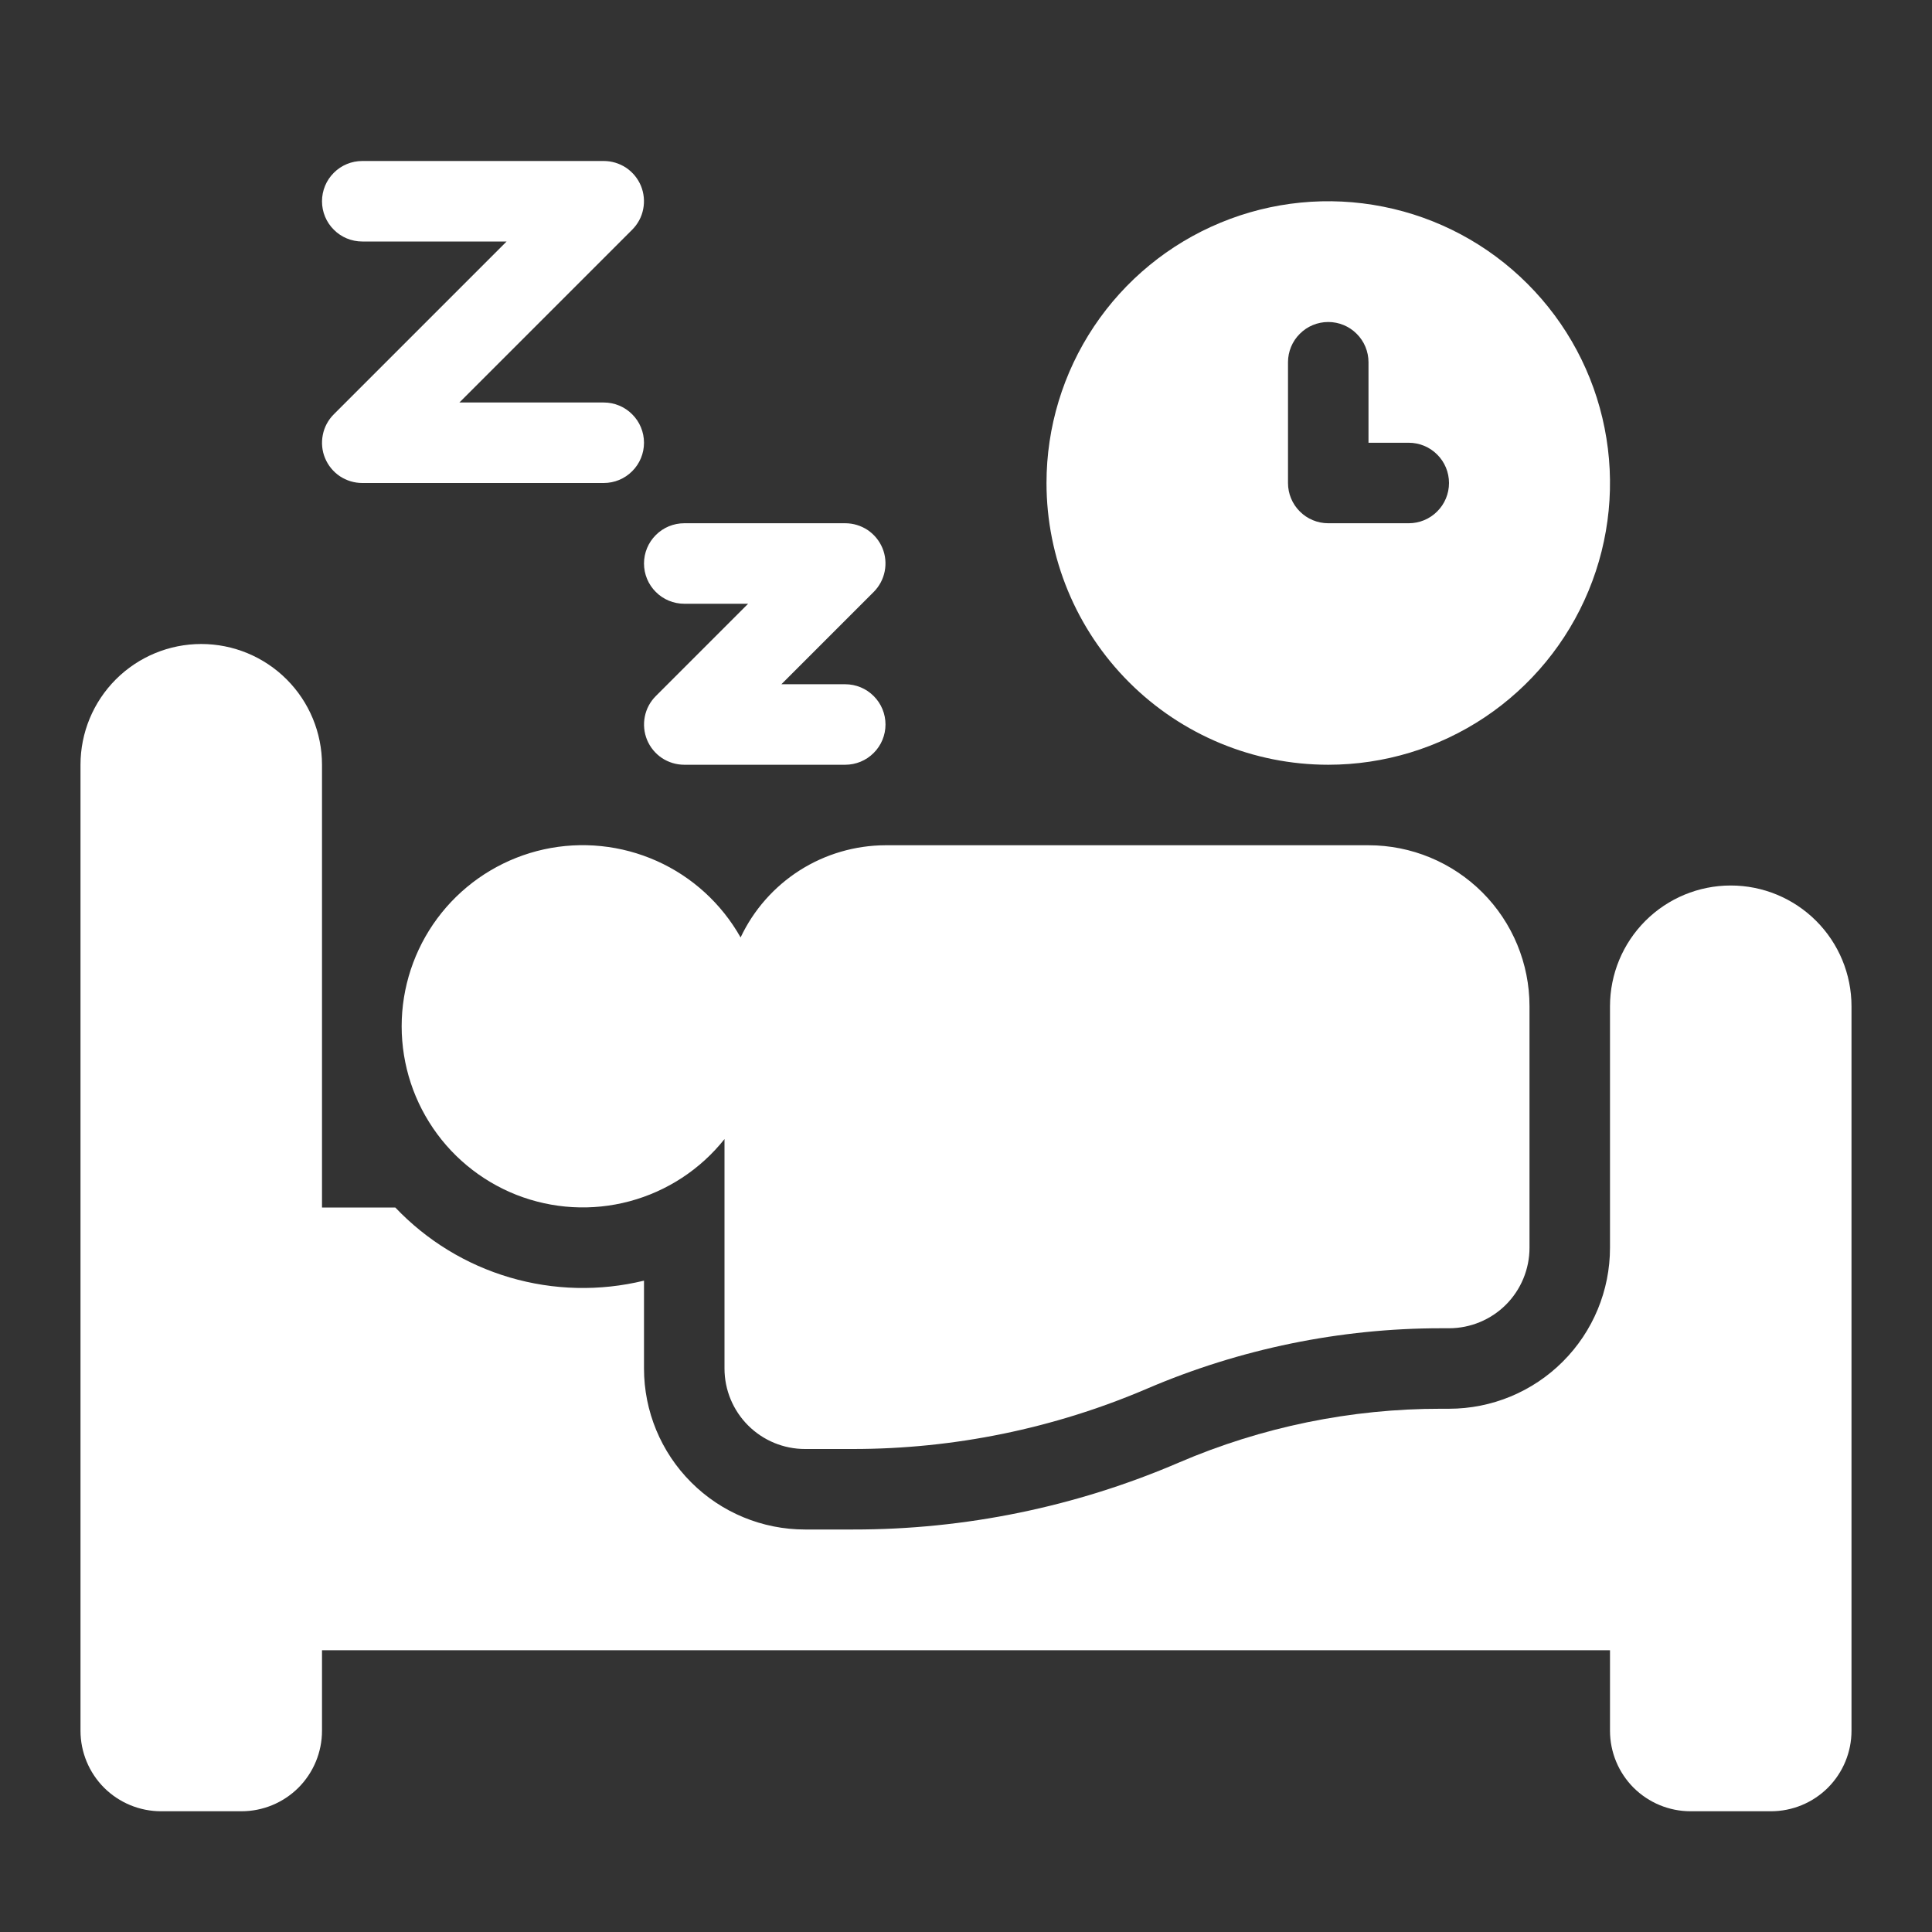
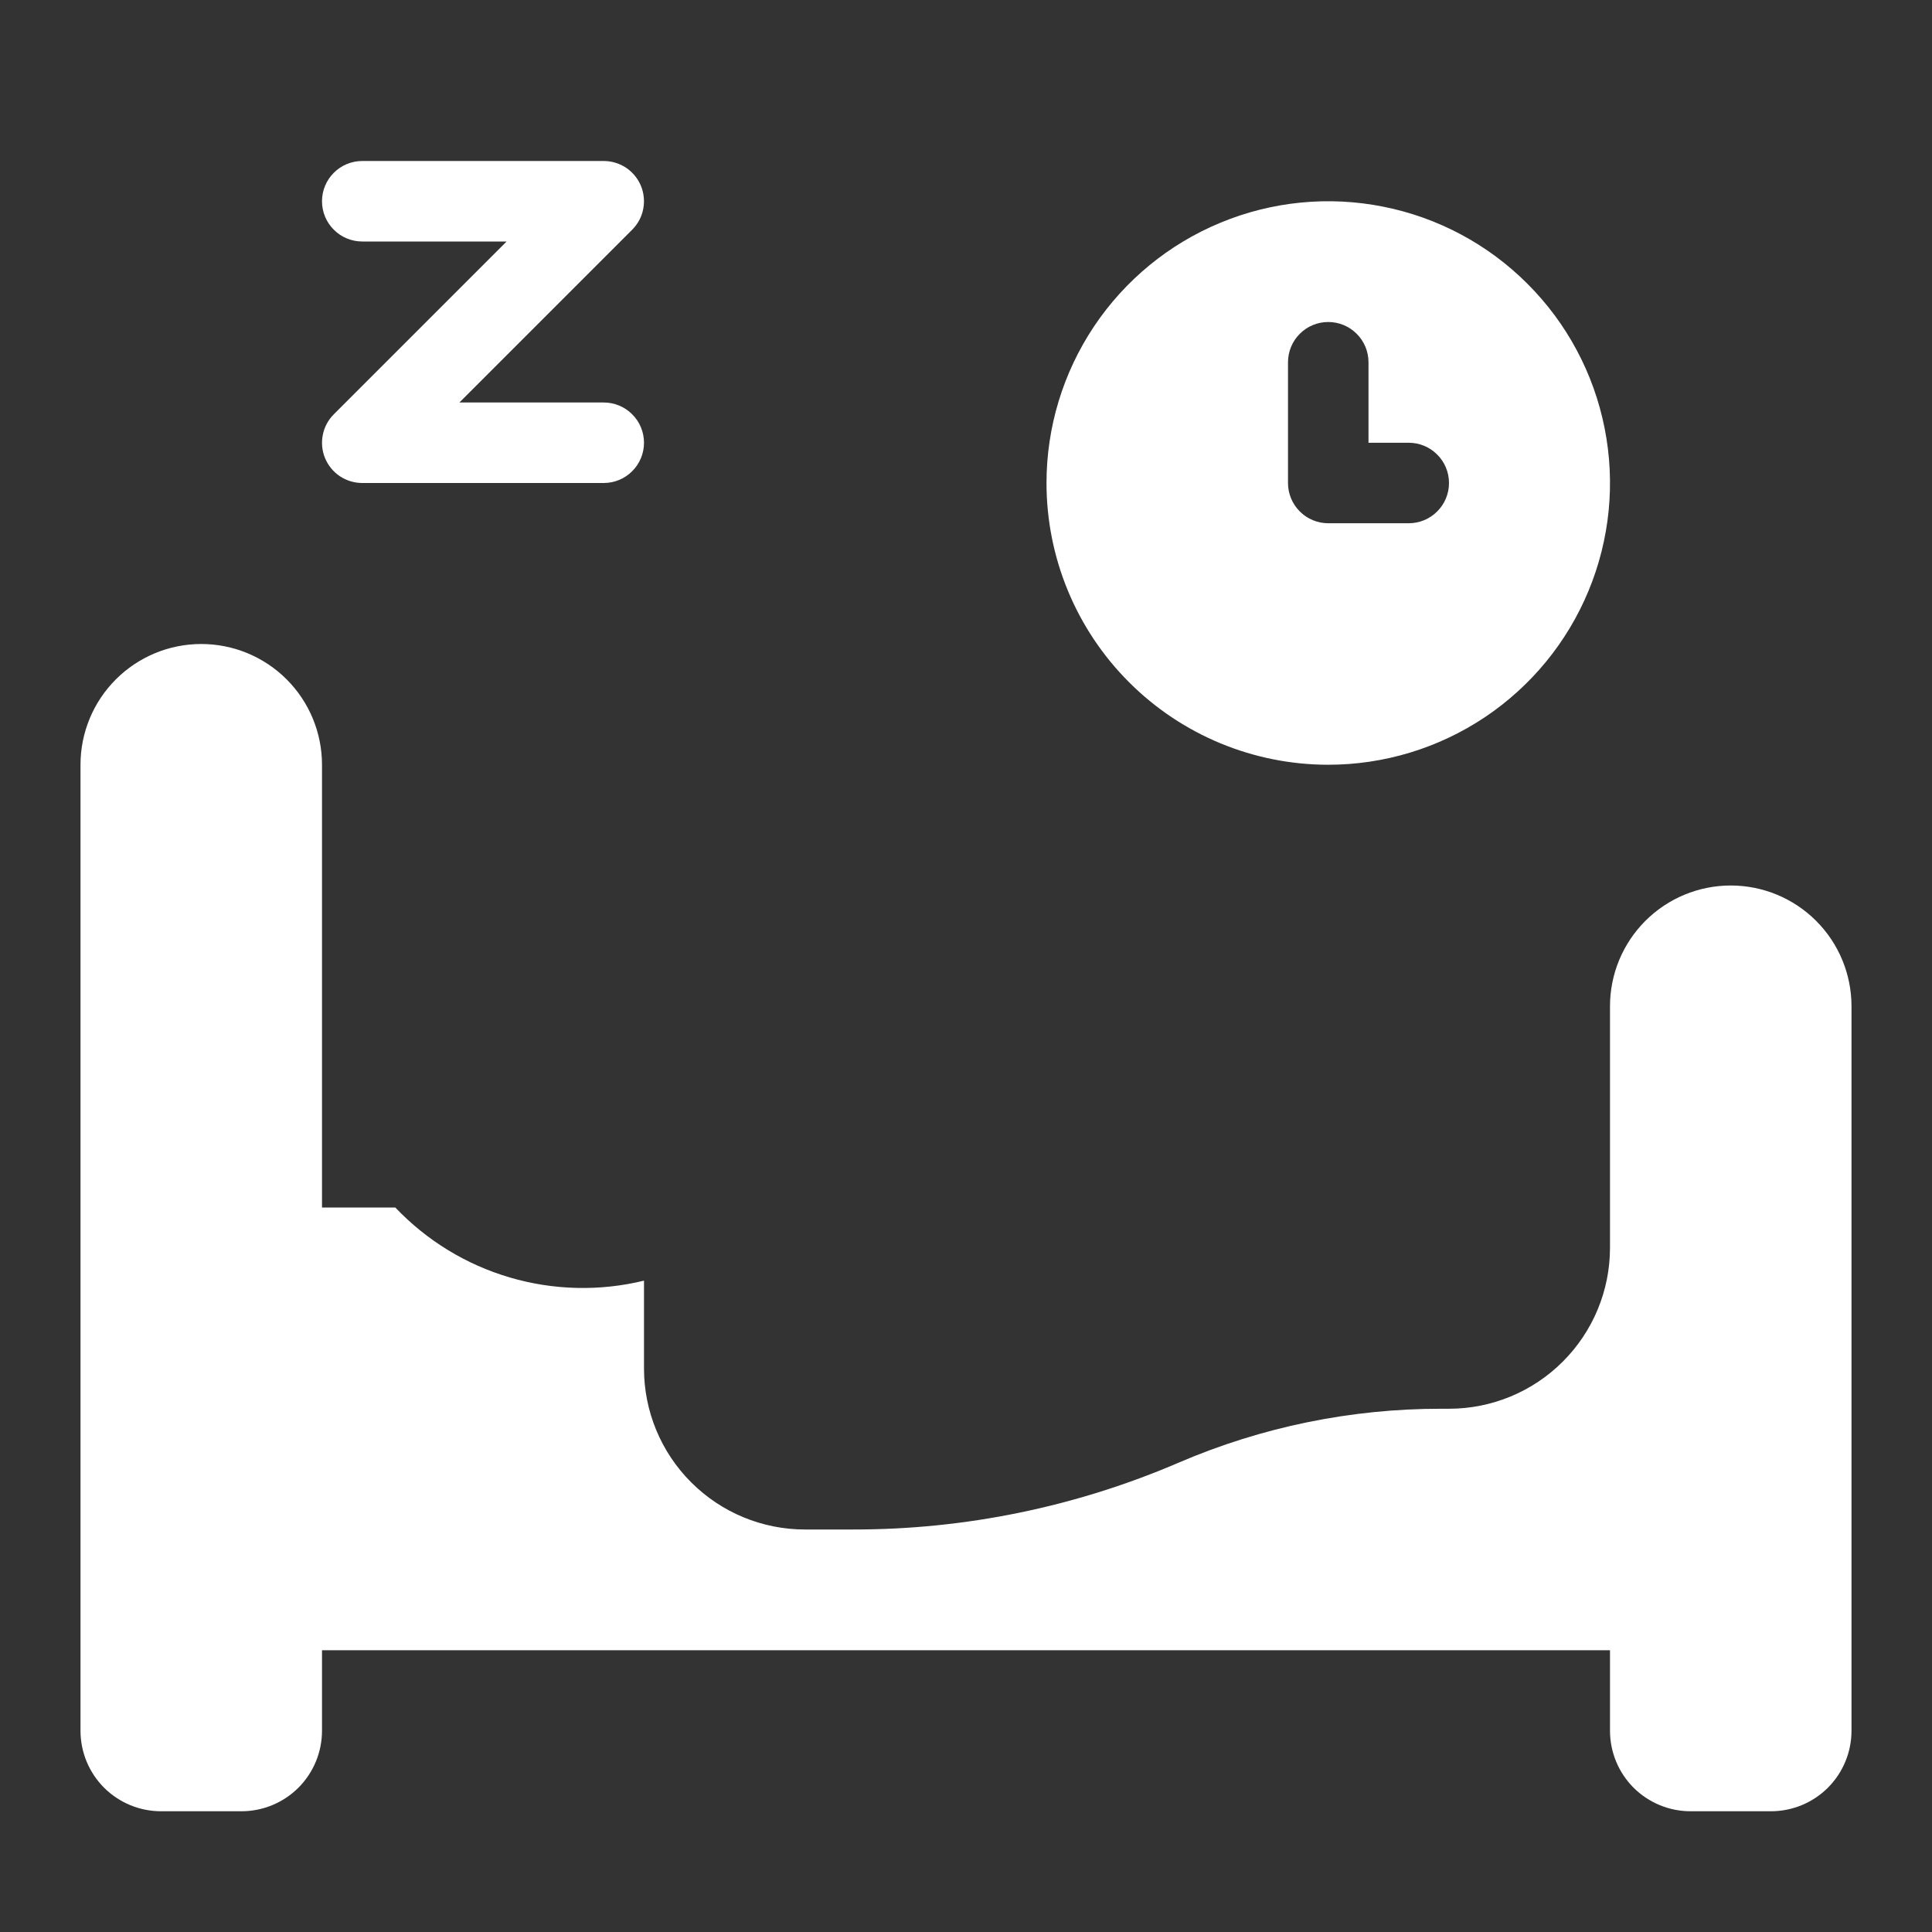
<svg xmlns="http://www.w3.org/2000/svg" width="36" height="36" viewBox="0 0 36 36" fill="none">
  <rect x="0" y="0" width="36" height="36" fill="#333333" stroke="none" />
-   <path d="M12.75 11.25H13.94L12.22 12.97C12.115 13.075 12.043 13.208 12.015 13.354C11.986 13.499 12.001 13.65 12.057 13.787C12.114 13.924 12.21 14.041 12.333 14.124C12.457 14.206 12.602 14.25 12.75 14.25H15.75C15.949 14.25 16.14 14.171 16.28 14.03C16.421 13.89 16.5 13.699 16.5 13.5C16.5 13.301 16.421 13.11 16.28 12.97C16.14 12.829 15.949 12.75 15.75 12.75H14.56L16.28 11.03C16.385 10.925 16.456 10.792 16.485 10.646C16.514 10.501 16.5 10.35 16.443 10.213C16.386 10.076 16.29 9.959 16.167 9.876C16.043 9.794 15.898 9.75 15.75 9.75H12.75C12.551 9.75 12.36 9.829 12.22 9.97C12.079 10.11 12 10.301 12 10.5C12 10.699 12.079 10.89 12.22 11.03C12.36 11.171 12.551 11.25 12.75 11.25Z" fill="white" />
  <path d="M6.75 4.5H9.44L6.22 7.72C6.115 7.825 6.043 7.958 6.015 8.104C5.986 8.249 6 8.4 6.057 8.537C6.114 8.674 6.21 8.791 6.333 8.874C6.457 8.956 6.602 9 6.75 9H11.25C11.449 9 11.64 8.921 11.78 8.78C11.921 8.64 12 8.449 12 8.25C12 8.051 11.921 7.86 11.78 7.72C11.64 7.579 11.449 7.5 11.25 7.5H8.56L11.78 4.28C11.885 4.175 11.957 4.042 11.985 3.896C12.014 3.751 11.999 3.6 11.943 3.463C11.886 3.326 11.79 3.209 11.667 3.126C11.543 3.044 11.398 3 11.25 3H6.75C6.551 3 6.36 3.079 6.22 3.22C6.079 3.36 6 3.551 6 3.75C6 3.949 6.079 4.14 6.22 4.28C6.36 4.421 6.551 4.5 6.75 4.5Z" fill="white" />
  <path d="M24.75 14.25C25.788 14.25 26.803 13.942 27.667 13.365C28.53 12.788 29.203 11.968 29.6 11.009C29.998 10.05 30.102 8.994 29.899 7.976C29.697 6.957 29.197 6.022 28.462 5.288C27.728 4.553 26.793 4.053 25.774 3.851C24.756 3.648 23.7 3.752 22.741 4.15C21.782 4.547 20.962 5.22 20.385 6.083C19.808 6.947 19.5 7.962 19.5 9C19.5 10.392 20.053 11.728 21.038 12.712C22.022 13.697 23.358 14.25 24.75 14.25ZM24 6.75C24 6.551 24.079 6.36 24.22 6.22C24.36 6.079 24.551 6 24.75 6C24.949 6 25.14 6.079 25.28 6.22C25.421 6.36 25.5 6.551 25.5 6.75V8.25H26.25C26.449 8.25 26.64 8.329 26.78 8.47C26.921 8.61 27 8.801 27 9C27 9.199 26.921 9.39 26.78 9.53C26.64 9.671 26.449 9.75 26.25 9.75H24.75C24.551 9.75 24.36 9.671 24.22 9.53C24.079 9.39 24 9.199 24 9V6.75Z" fill="white" />
  <path d="M32.25 16.5C31.653 16.5 31.081 16.737 30.659 17.159C30.237 17.581 30 18.153 30 18.75V23.25C30 24.046 29.684 24.809 29.121 25.371C28.559 25.934 27.796 26.25 27 26.25H26.856C25.175 26.248 23.511 26.589 21.966 27.253C20.048 28.078 17.982 28.503 15.894 28.5H15C14.204 28.5 13.441 28.184 12.879 27.621C12.316 27.059 12 26.296 12 25.5V23.863C11.176 24.064 10.313 24.043 9.5 23.804C8.686 23.565 7.95 23.115 7.366 22.5H6V14.25C6 13.653 5.763 13.081 5.341 12.659C4.919 12.237 4.347 12 3.75 12C3.153 12 2.581 12.237 2.159 12.659C1.737 13.081 1.5 13.653 1.5 14.25V32.25C1.5 32.648 1.658 33.029 1.939 33.311C2.221 33.592 2.602 33.75 3 33.75H4.5C4.898 33.75 5.279 33.592 5.561 33.311C5.842 33.029 6 32.648 6 32.25V30.75H30V32.25C30 32.648 30.158 33.029 30.439 33.311C30.721 33.592 31.102 33.75 31.5 33.75H33C33.398 33.75 33.779 33.592 34.061 33.311C34.342 33.029 34.5 32.648 34.5 32.25V18.75C34.5 18.153 34.263 17.581 33.841 17.159C33.419 16.737 32.847 16.5 32.25 16.5Z" fill="white" />
-   <path d="M15 27H15.894C17.779 27 19.643 26.617 21.375 25.875C23.107 25.133 24.972 24.75 26.856 24.75H27C27.398 24.75 27.78 24.592 28.061 24.311C28.342 24.029 28.5 23.648 28.5 23.25V18.75C28.5 17.954 28.184 17.191 27.622 16.629C27.059 16.066 26.296 15.75 25.5 15.75H16.5C15.934 15.752 15.379 15.914 14.901 16.218C14.424 16.522 14.042 16.955 13.8 17.468C13.445 16.838 12.898 16.338 12.238 16.043C11.578 15.748 10.84 15.672 10.134 15.827C9.428 15.983 8.79 16.361 8.315 16.906C7.84 17.451 7.553 18.134 7.495 18.855C7.438 19.576 7.613 20.296 7.996 20.909C8.378 21.523 8.948 21.997 9.62 22.263C10.293 22.528 11.033 22.571 11.731 22.384C12.43 22.197 13.05 21.791 13.5 21.225V25.5C13.5 25.898 13.658 26.279 13.94 26.561C14.221 26.842 14.602 27 15 27Z" fill="white" />
</svg>